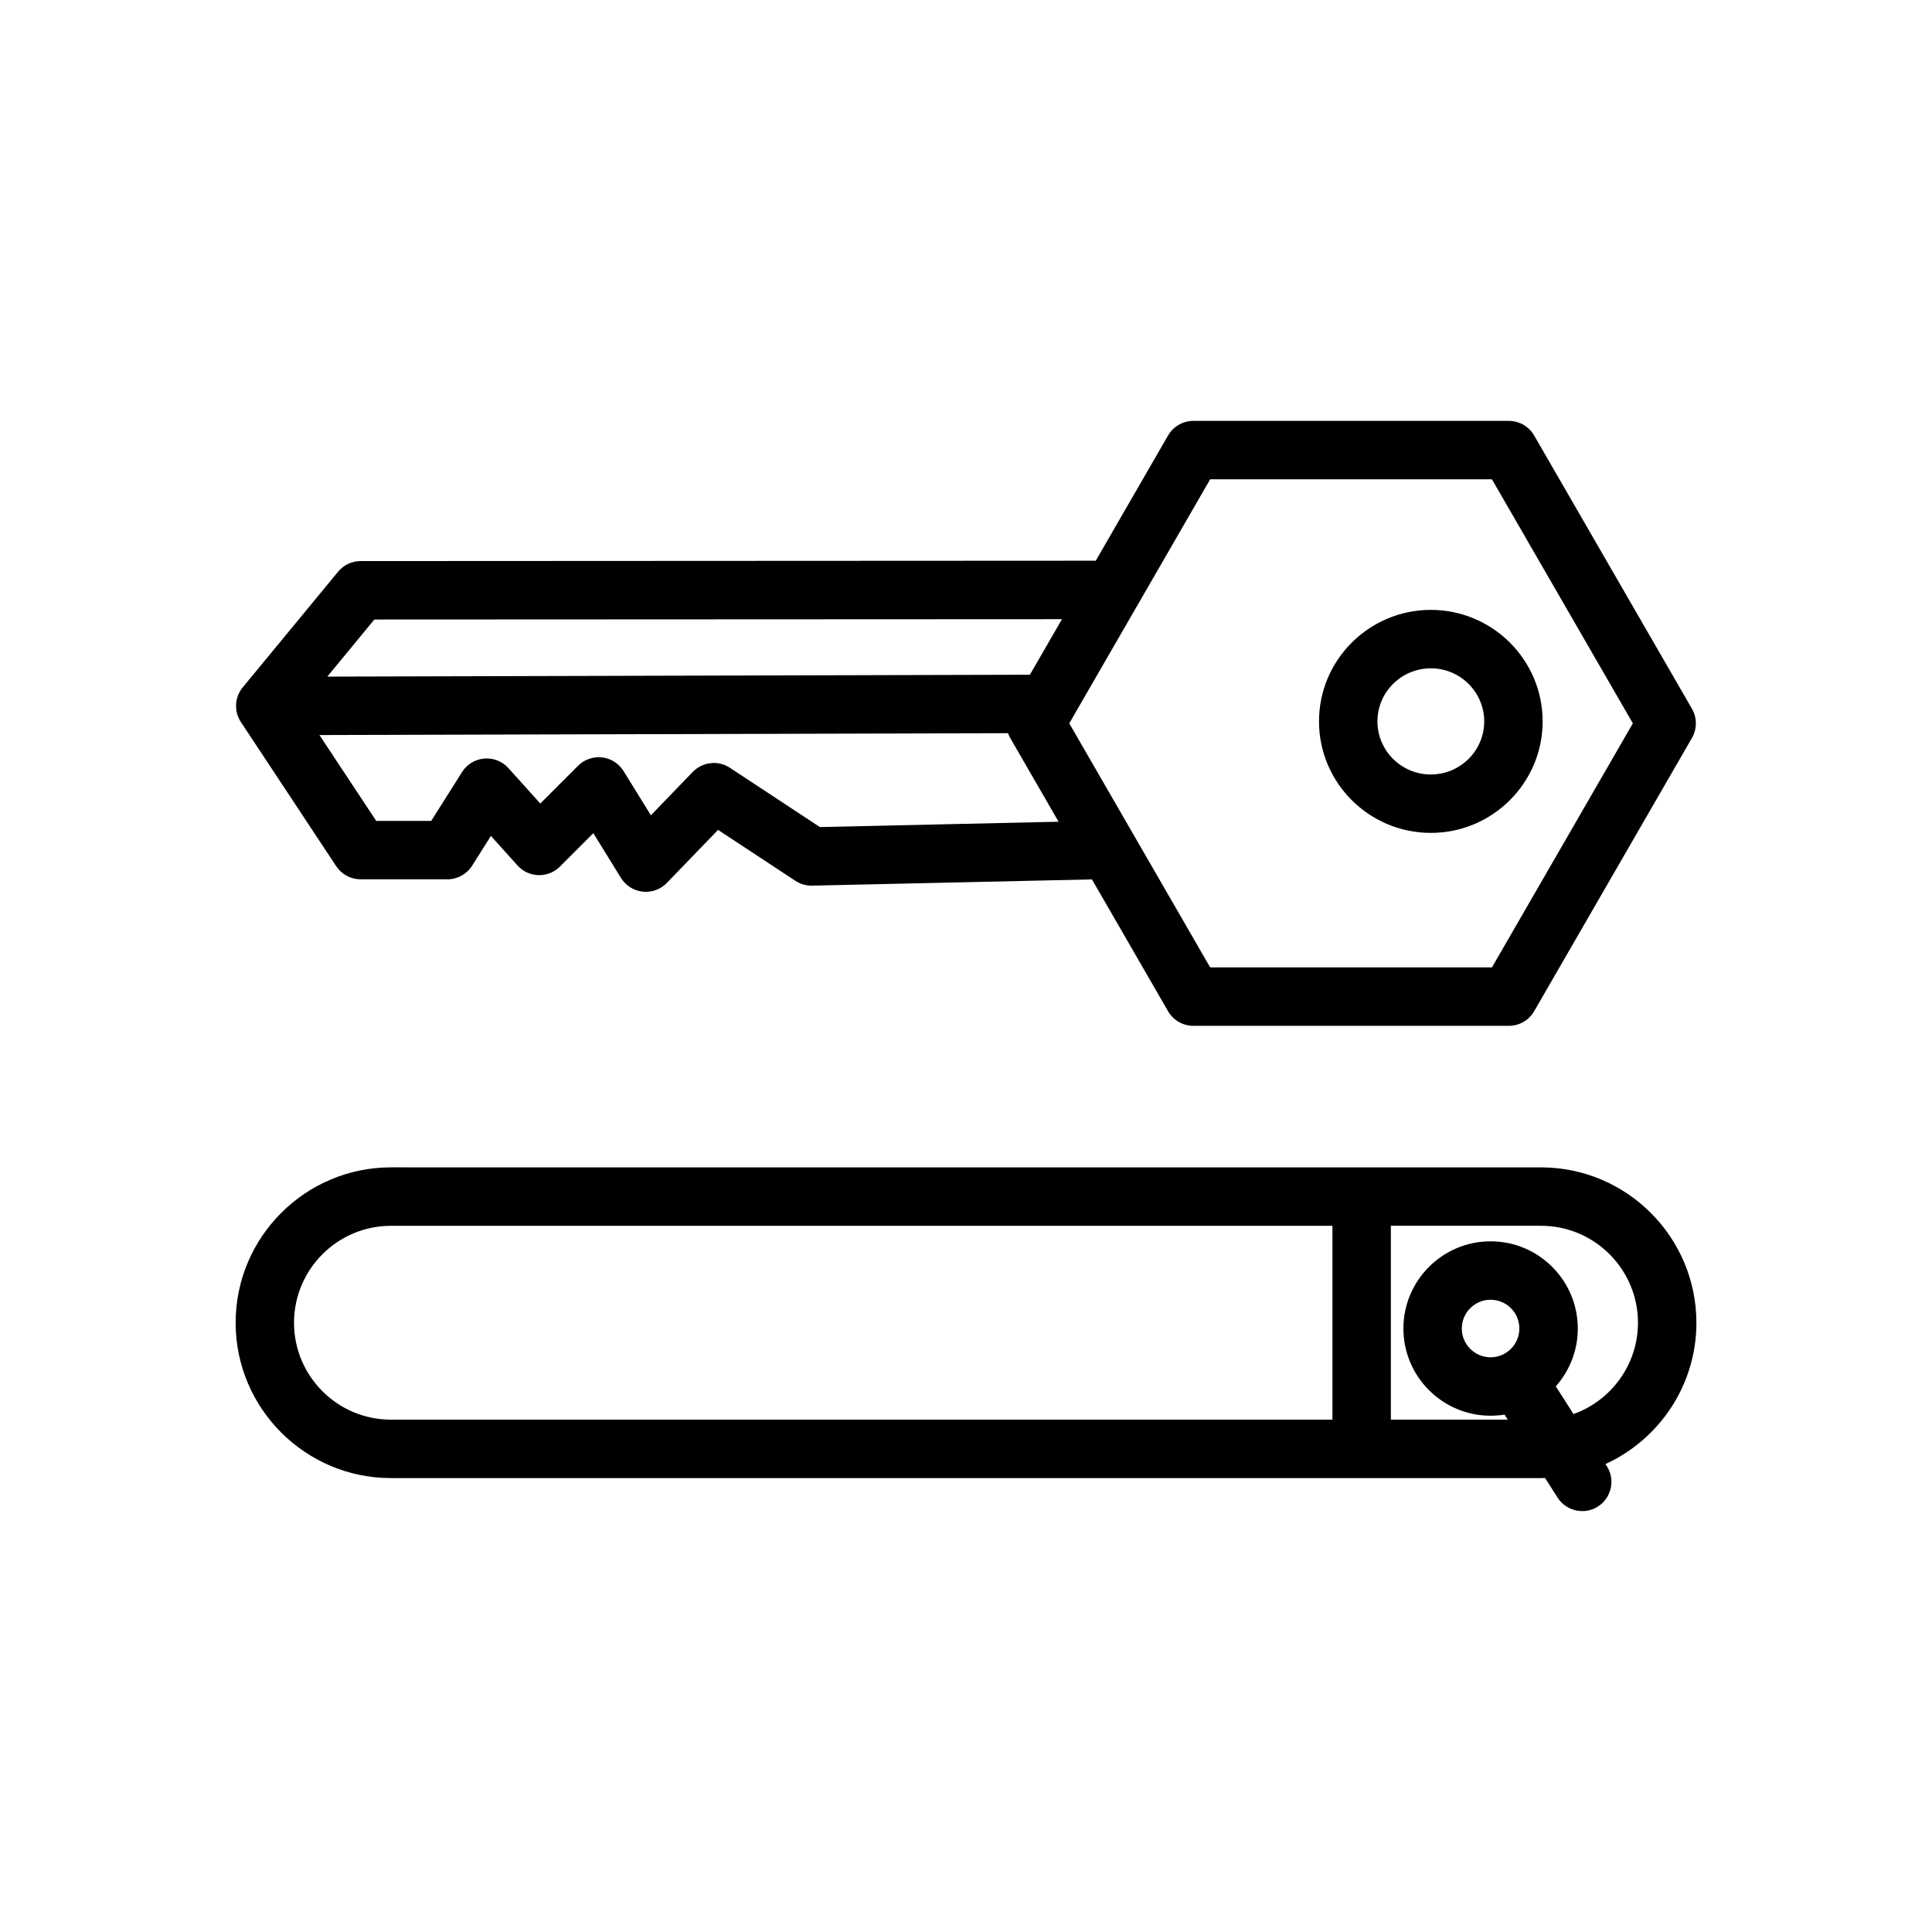
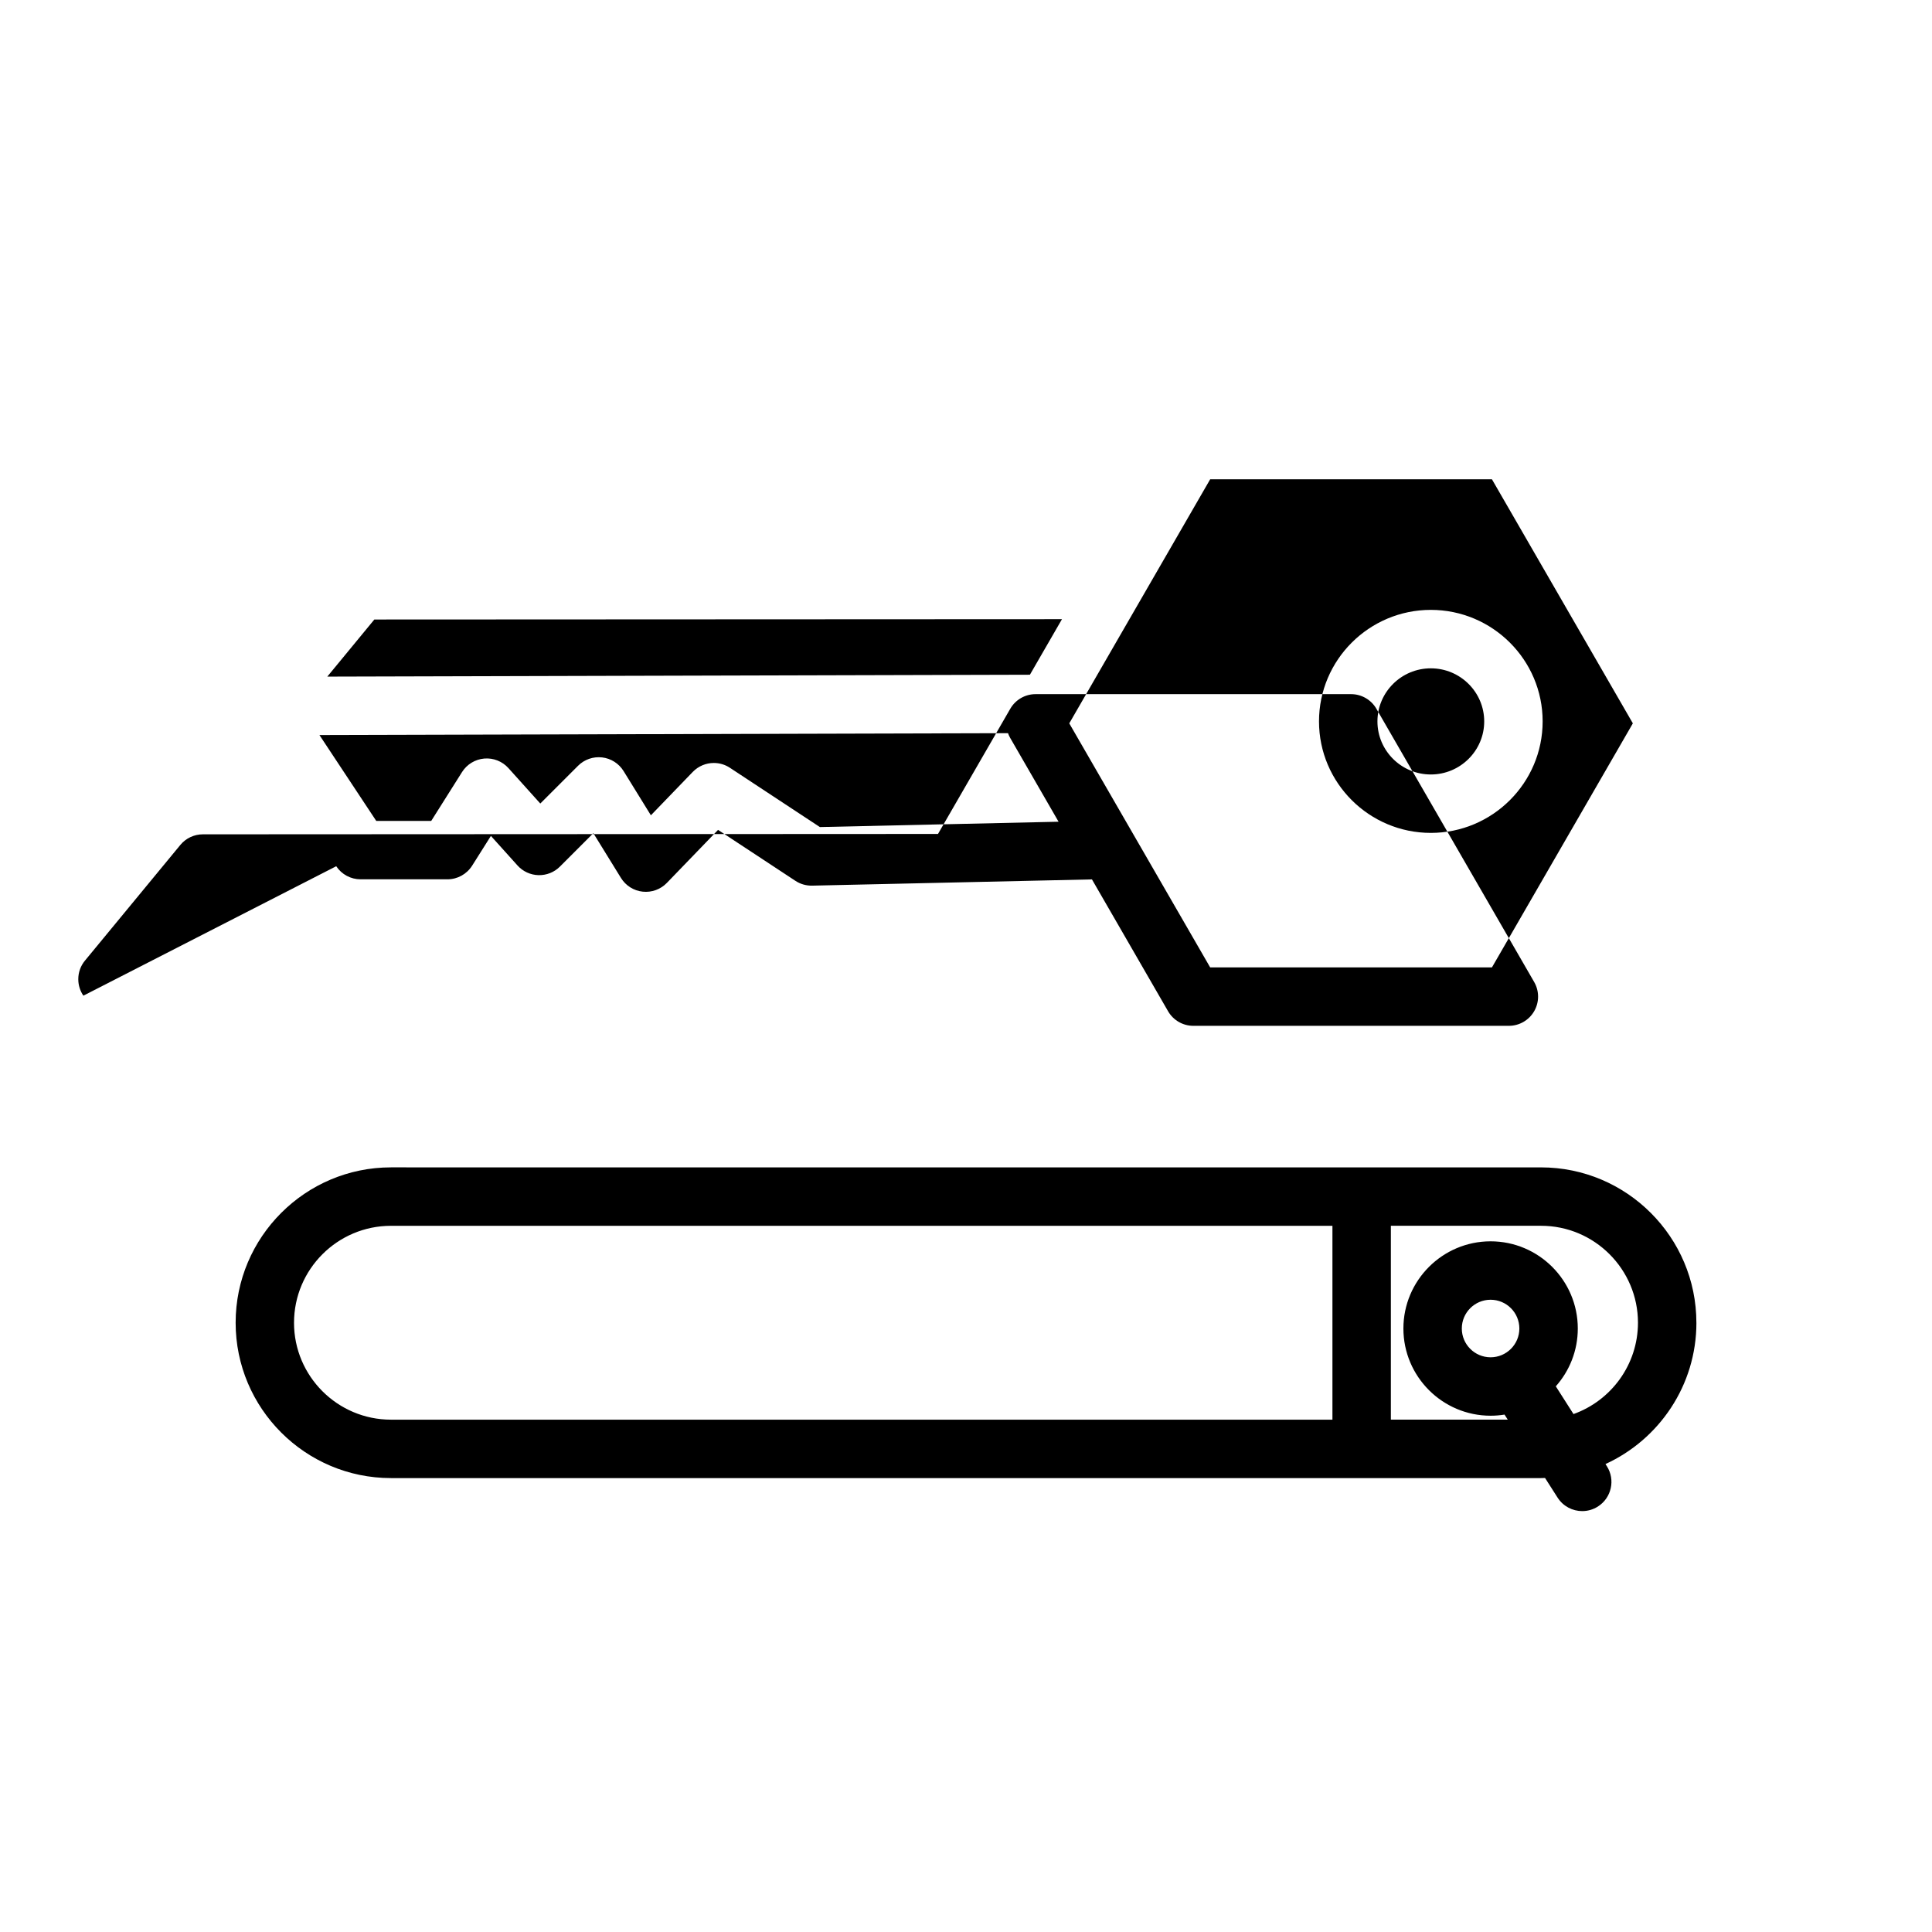
<svg xmlns="http://www.w3.org/2000/svg" fill="#000000" width="800px" height="800px" version="1.1" viewBox="144 144 512 512">
-   <path d="m593.56 494.54c0-22.703-18.473-41.172-41.172-41.172l-304.77-0.004c-22.703 0-41.172 18.473-41.172 41.172 0 22.703 18.473 41.172 41.172 41.172h304.78c0.355 0 0.703-0.016 1.055-0.027l3.32 5.199c1.477 2.312 3.981 3.578 6.535 3.578 1.426 0 2.867-0.391 4.16-1.219 3.606-2.305 4.664-7.09 2.359-10.691l-0.359-0.559c14.203-6.496 24.098-20.836 24.098-37.449zm-371.64 0c0-14.164 11.527-25.688 25.688-25.688l249.5-0.004v51.379h-249.5c-14.164-0.004-25.691-11.523-25.691-25.688zm317.1 9.156c-4.207 0-7.625-3.418-7.625-7.625 0-4.207 3.418-7.625 7.625-7.625 4.207 0 7.625 3.418 7.625 7.625 0 4.207-3.418 7.625-7.625 7.625zm21.973 15.043-4.688-7.348c3.625-4.082 5.828-9.449 5.828-15.32 0-12.746-10.371-23.109-23.109-23.109-12.746 0-23.109 10.371-23.109 23.109 0 12.746 10.371 23.109 23.109 23.109 1.254 0 2.488-0.102 3.691-0.297l0.859 1.34h-30.98v-51.379h39.797c14.164 0 25.688 11.527 25.688 25.688-0.008 11.152-7.144 20.66-17.086 24.207zm-327.89-145.18c1.434 2.168 3.859 3.469 6.457 3.469h23.004c2.656 0 5.129-1.363 6.551-3.609l4.981-7.894 7.055 7.84c1.418 1.578 3.43 2.504 5.551 2.559 2.137 0.047 4.18-0.762 5.68-2.266l8.859-8.859 7.324 11.871c1.254 2.035 3.383 3.379 5.758 3.629 2.379 0.258 4.738-0.602 6.402-2.32l13.566-14.051 20.504 13.504c1.312 0.863 2.832 1.301 4.43 1.273l74.152-1.656 20.168 34.934c1.383 2.394 3.938 3.871 6.703 3.871h83.617c2.766 0 5.32-1.477 6.703-3.871l41.812-72.414c1.383-2.394 1.383-5.348 0-7.742l-41.812-72.414c-1.383-2.394-3.938-3.871-6.703-3.871h-83.617c-2.766 0-5.32 1.477-6.703 3.871l-19.156 33.18-194.82 0.098c-2.309 0-4.5 1.035-5.969 2.816l-25.242 30.613c-1.133 1.348-1.809 3.09-1.801 4.988 0.004 1.613 0.504 3.106 1.348 4.344zm194.95-39.043c0.047-0.078 0.094-0.152 0.133-0.238l36.52-63.254h74.676l37.34 64.672-37.34 64.672h-74.676l-37.34-64.672zm-184.85-26.34 182.23-0.086-8.496 14.719-186.2 0.5zm167.93 30.125c0.152 0.438 0.348 0.863 0.586 1.273l12.812 22.191-63.254 1.414-23.848-15.711c-1.305-0.859-2.785-1.273-4.258-1.273-2.039 0-4.066 0.809-5.574 2.363l-11.105 11.504-7.234-11.715c-1.242-2.016-3.34-3.352-5.691-3.625-2.348-0.273-4.699 0.539-6.375 2.215l-10.008 10.008-8.438-9.383c-1.621-1.805-3.996-2.746-6.41-2.539-2.418 0.207-4.598 1.531-5.891 3.582l-8.164 12.941h-14.574l-15.051-22.754zm112.05 26.426c16.336 0 29.633-13.258 29.633-29.551s-13.293-29.551-29.633-29.551c-16.336 0-29.633 13.258-29.633 29.551 0 16.297 13.297 29.551 29.633 29.551zm0-43.613c7.797 0 14.148 6.309 14.148 14.066 0 7.754-6.344 14.066-14.148 14.066-7.805 0-14.148-6.309-14.148-14.066 0-7.758 6.352-14.066 14.148-14.066z" />
+   <path d="m593.56 494.54c0-22.703-18.473-41.172-41.172-41.172l-304.77-0.004c-22.703 0-41.172 18.473-41.172 41.172 0 22.703 18.473 41.172 41.172 41.172h304.78c0.355 0 0.703-0.016 1.055-0.027l3.32 5.199c1.477 2.312 3.981 3.578 6.535 3.578 1.426 0 2.867-0.391 4.16-1.219 3.606-2.305 4.664-7.09 2.359-10.691l-0.359-0.559c14.203-6.496 24.098-20.836 24.098-37.449zm-371.64 0c0-14.164 11.527-25.688 25.688-25.688l249.5-0.004v51.379h-249.5c-14.164-0.004-25.691-11.523-25.691-25.688zm317.1 9.156c-4.207 0-7.625-3.418-7.625-7.625 0-4.207 3.418-7.625 7.625-7.625 4.207 0 7.625 3.418 7.625 7.625 0 4.207-3.418 7.625-7.625 7.625zm21.973 15.043-4.688-7.348c3.625-4.082 5.828-9.449 5.828-15.32 0-12.746-10.371-23.109-23.109-23.109-12.746 0-23.109 10.371-23.109 23.109 0 12.746 10.371 23.109 23.109 23.109 1.254 0 2.488-0.102 3.691-0.297l0.859 1.34h-30.98v-51.379h39.797c14.164 0 25.688 11.527 25.688 25.688-0.008 11.152-7.144 20.66-17.086 24.207zm-327.89-145.18c1.434 2.168 3.859 3.469 6.457 3.469h23.004c2.656 0 5.129-1.363 6.551-3.609l4.981-7.894 7.055 7.84c1.418 1.578 3.43 2.504 5.551 2.559 2.137 0.047 4.18-0.762 5.68-2.266l8.859-8.859 7.324 11.871c1.254 2.035 3.383 3.379 5.758 3.629 2.379 0.258 4.738-0.602 6.402-2.32l13.566-14.051 20.504 13.504c1.312 0.863 2.832 1.301 4.43 1.273l74.152-1.656 20.168 34.934c1.383 2.394 3.938 3.871 6.703 3.871h83.617c2.766 0 5.32-1.477 6.703-3.871c1.383-2.394 1.383-5.348 0-7.742l-41.812-72.414c-1.383-2.394-3.938-3.871-6.703-3.871h-83.617c-2.766 0-5.32 1.477-6.703 3.871l-19.156 33.18-194.82 0.098c-2.309 0-4.5 1.035-5.969 2.816l-25.242 30.613c-1.133 1.348-1.809 3.09-1.801 4.988 0.004 1.613 0.504 3.106 1.348 4.344zm194.95-39.043c0.047-0.078 0.094-0.152 0.133-0.238l36.52-63.254h74.676l37.34 64.672-37.34 64.672h-74.676l-37.34-64.672zm-184.85-26.34 182.23-0.086-8.496 14.719-186.2 0.5zm167.93 30.125c0.152 0.438 0.348 0.863 0.586 1.273l12.812 22.191-63.254 1.414-23.848-15.711c-1.305-0.859-2.785-1.273-4.258-1.273-2.039 0-4.066 0.809-5.574 2.363l-11.105 11.504-7.234-11.715c-1.242-2.016-3.34-3.352-5.691-3.625-2.348-0.273-4.699 0.539-6.375 2.215l-10.008 10.008-8.438-9.383c-1.621-1.805-3.996-2.746-6.41-2.539-2.418 0.207-4.598 1.531-5.891 3.582l-8.164 12.941h-14.574l-15.051-22.754zm112.05 26.426c16.336 0 29.633-13.258 29.633-29.551s-13.293-29.551-29.633-29.551c-16.336 0-29.633 13.258-29.633 29.551 0 16.297 13.297 29.551 29.633 29.551zm0-43.613c7.797 0 14.148 6.309 14.148 14.066 0 7.754-6.344 14.066-14.148 14.066-7.805 0-14.148-6.309-14.148-14.066 0-7.758 6.352-14.066 14.148-14.066z" />
</svg>